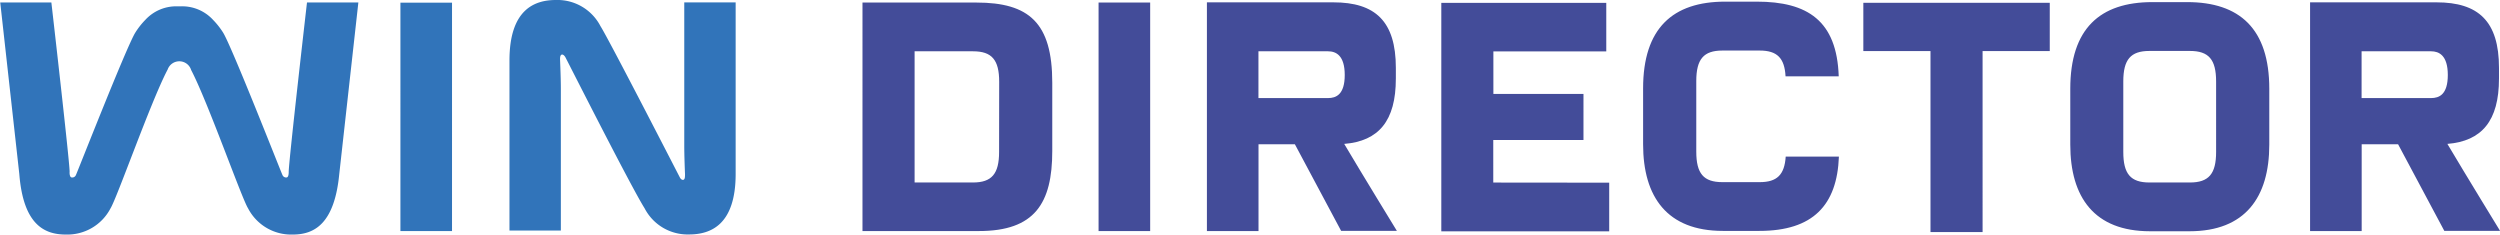
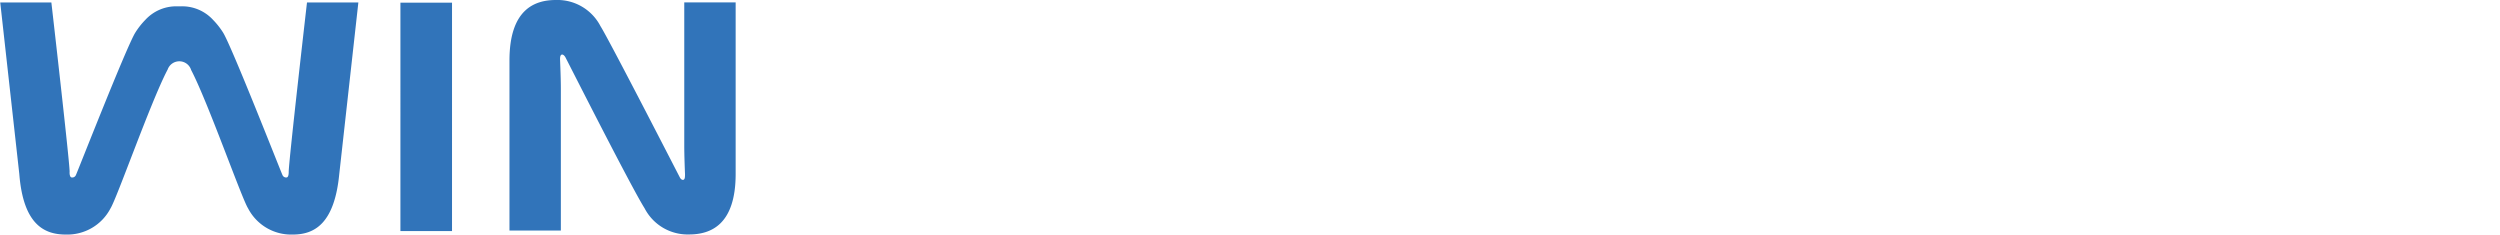
<svg xmlns="http://www.w3.org/2000/svg" width="106.582" height="10">
-   <path d="M44.861 6.437V3.523c0-2.553-.993-3.414-3.231-3.414h-4.86V9.85h4.964c2.376 0 3.127-1.178 3.127-3.413zm-2.267.043c0 .934-.315 1.3-1.114 1.3h-2.488V2.187h2.492c.8 0 1.114.364 1.114 1.3zm50.752 3.379c2.376 0 3.4-1.451 3.4-3.693V3.784c0-2.559-1.265-3.694-3.5-3.694h-1.484c-2.238 0-3.5 1.135-3.5 3.694v2.382c0 2.242 1.022 3.693 3.4 3.693zM91.635 7.78c-.8 0-1.113-.364-1.113-1.3V3.472c0-.937.316-1.3 1.113-1.3h1.729c.8 0 1.115.364 1.115 1.3V6.48c0 .936-.317 1.3-1.115 1.3zM79.439.12v2.057h2.863v7.716h2.221V2.177h2.864V.12zm-19.93 3.235v-.461C59.509.9 58.624.1 56.847.1h-5.393v9.75h2.2v-3.7h1.55l1.973 3.694h2.377s-1.5-2.448-2.246-3.709c1.471-.118 2.201-.984 2.201-2.78zm-2.892.826h-2.966V2.187h2.966c.336 0 .713.171.713 1.009s-.37.985-.709.985zm49.922-.826v-.461C106.539.9 105.656.1 103.878.1h-5.393v9.75h2.2v-3.7h1.552l1.972 3.694h2.377s-1.5-2.448-2.247-3.709c1.467-.118 2.2-.984 2.2-2.78zm-2.891.826h-2.967V2.187h2.964c.335 0 .712.171.712 1.009s-.37.985-.712.985zM49.035 2.848V.107h-2.2v9.745h2.2V2.848zm25.988 4.917h-1.594c-.8 0-1.112-.364-1.112-1.3v-3.01c0-.935.315-1.3 1.112-1.3h1.594c.738 0 1.059.318 1.1 1.1h2.267C78.312.883 77.062.07 74.896.07H73.55c-2.237 0-3.5 1.135-3.5 3.7v2.381c0 2.242 1.022 3.693 3.4 3.693h1.557c2.283 0 3.313-1.093 3.391-3.169H76.13c-.051.779-.374 1.09-1.107 1.09zm-11.361.018V5.969h3.846V4.004h-3.841V2.191h4.813V.121h-7.033v9.74h7.158V7.788z" fill="#434c99" />
  <path d="M19.271 2.942V.113h-2.2V9.85h2.2V2.941zm9.711 4.618c-.049-.09-3.019-5.875-3.382-6.445A2.067 2.067 0 0023.7 0c-.908 0-1.98.4-1.98 2.58v7.249h2.191V3.794c0-.439-.028-1.088-.033-1.217-.005-.107 0-.21.054-.242s.124.023.169.1 2.8 5.528 3.38 6.445a2.065 2.065 0 001.9 1.115c.907 0 1.982-.4 1.982-2.58V.102h-2.191v6.1c0 .437.026 1.087.032 1.217 0 .107 0 .209-.055.241s-.127-.019-.167-.1zM13.088.106s-.779 6.777-.779 7.214c0 .108-.013.247-.1.247a.17.17 0 01-.167-.106c-.048-.089-2.171-5.505-2.533-6.075A3.281 3.281 0 009.086.85 1.787 1.787 0 007.681.271h-.088a1.787 1.787 0 00-1.4.579 3.2 3.2 0 00-.422.536c-.364.57-2.486 5.986-2.534 6.075a.169.169 0 01-.169.106c-.089 0-.107-.139-.1-.247 0-.437-.778-7.214-.778-7.214H.01l.813 7.313c.171 2.166 1.076 2.58 1.981 2.58a2.073 2.073 0 001.907-1.115c.271-.429 1.689-4.471 2.41-5.869a.2.2 0 00.013-.028l.006-.01v.01a.528.528 0 011.01 0v-.01.01c.005.01.01.021.015.028.722 1.4 2.139 5.44 2.412 5.869a2.067 2.067 0 001.906 1.115c.906 0 1.775-.441 1.981-2.58l.814-7.313z" fill="#3174ba" />
</svg>